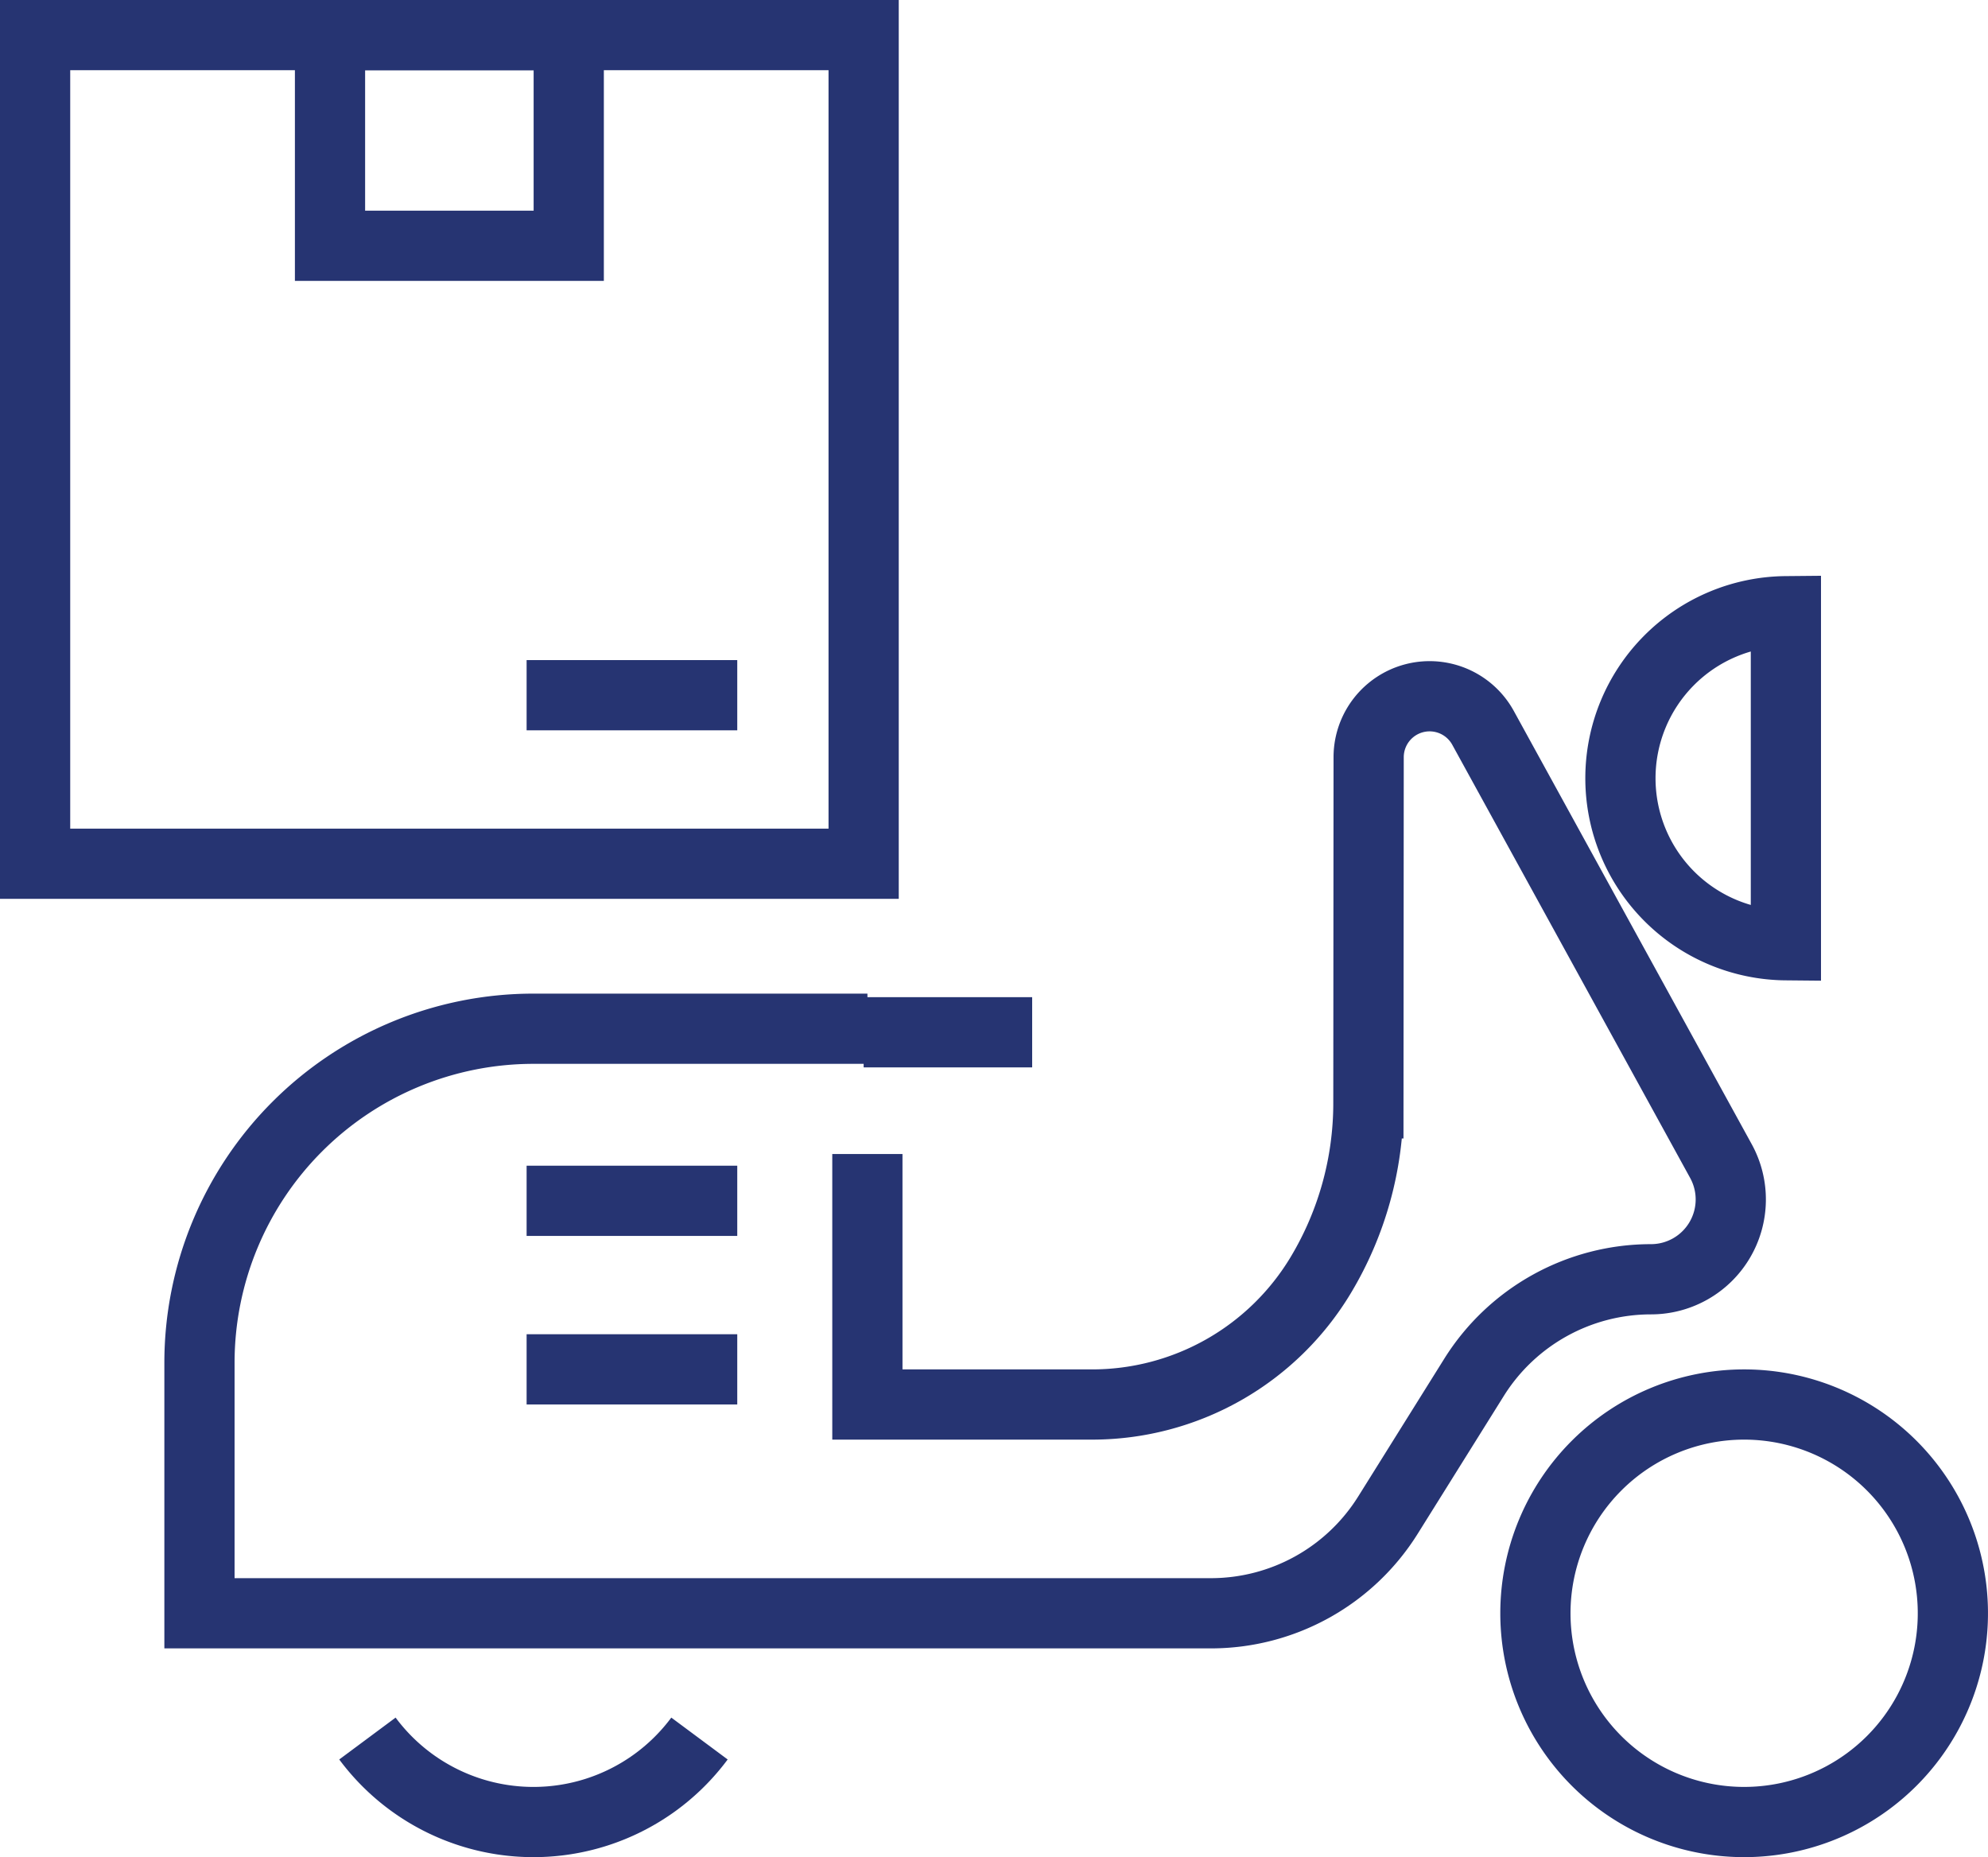
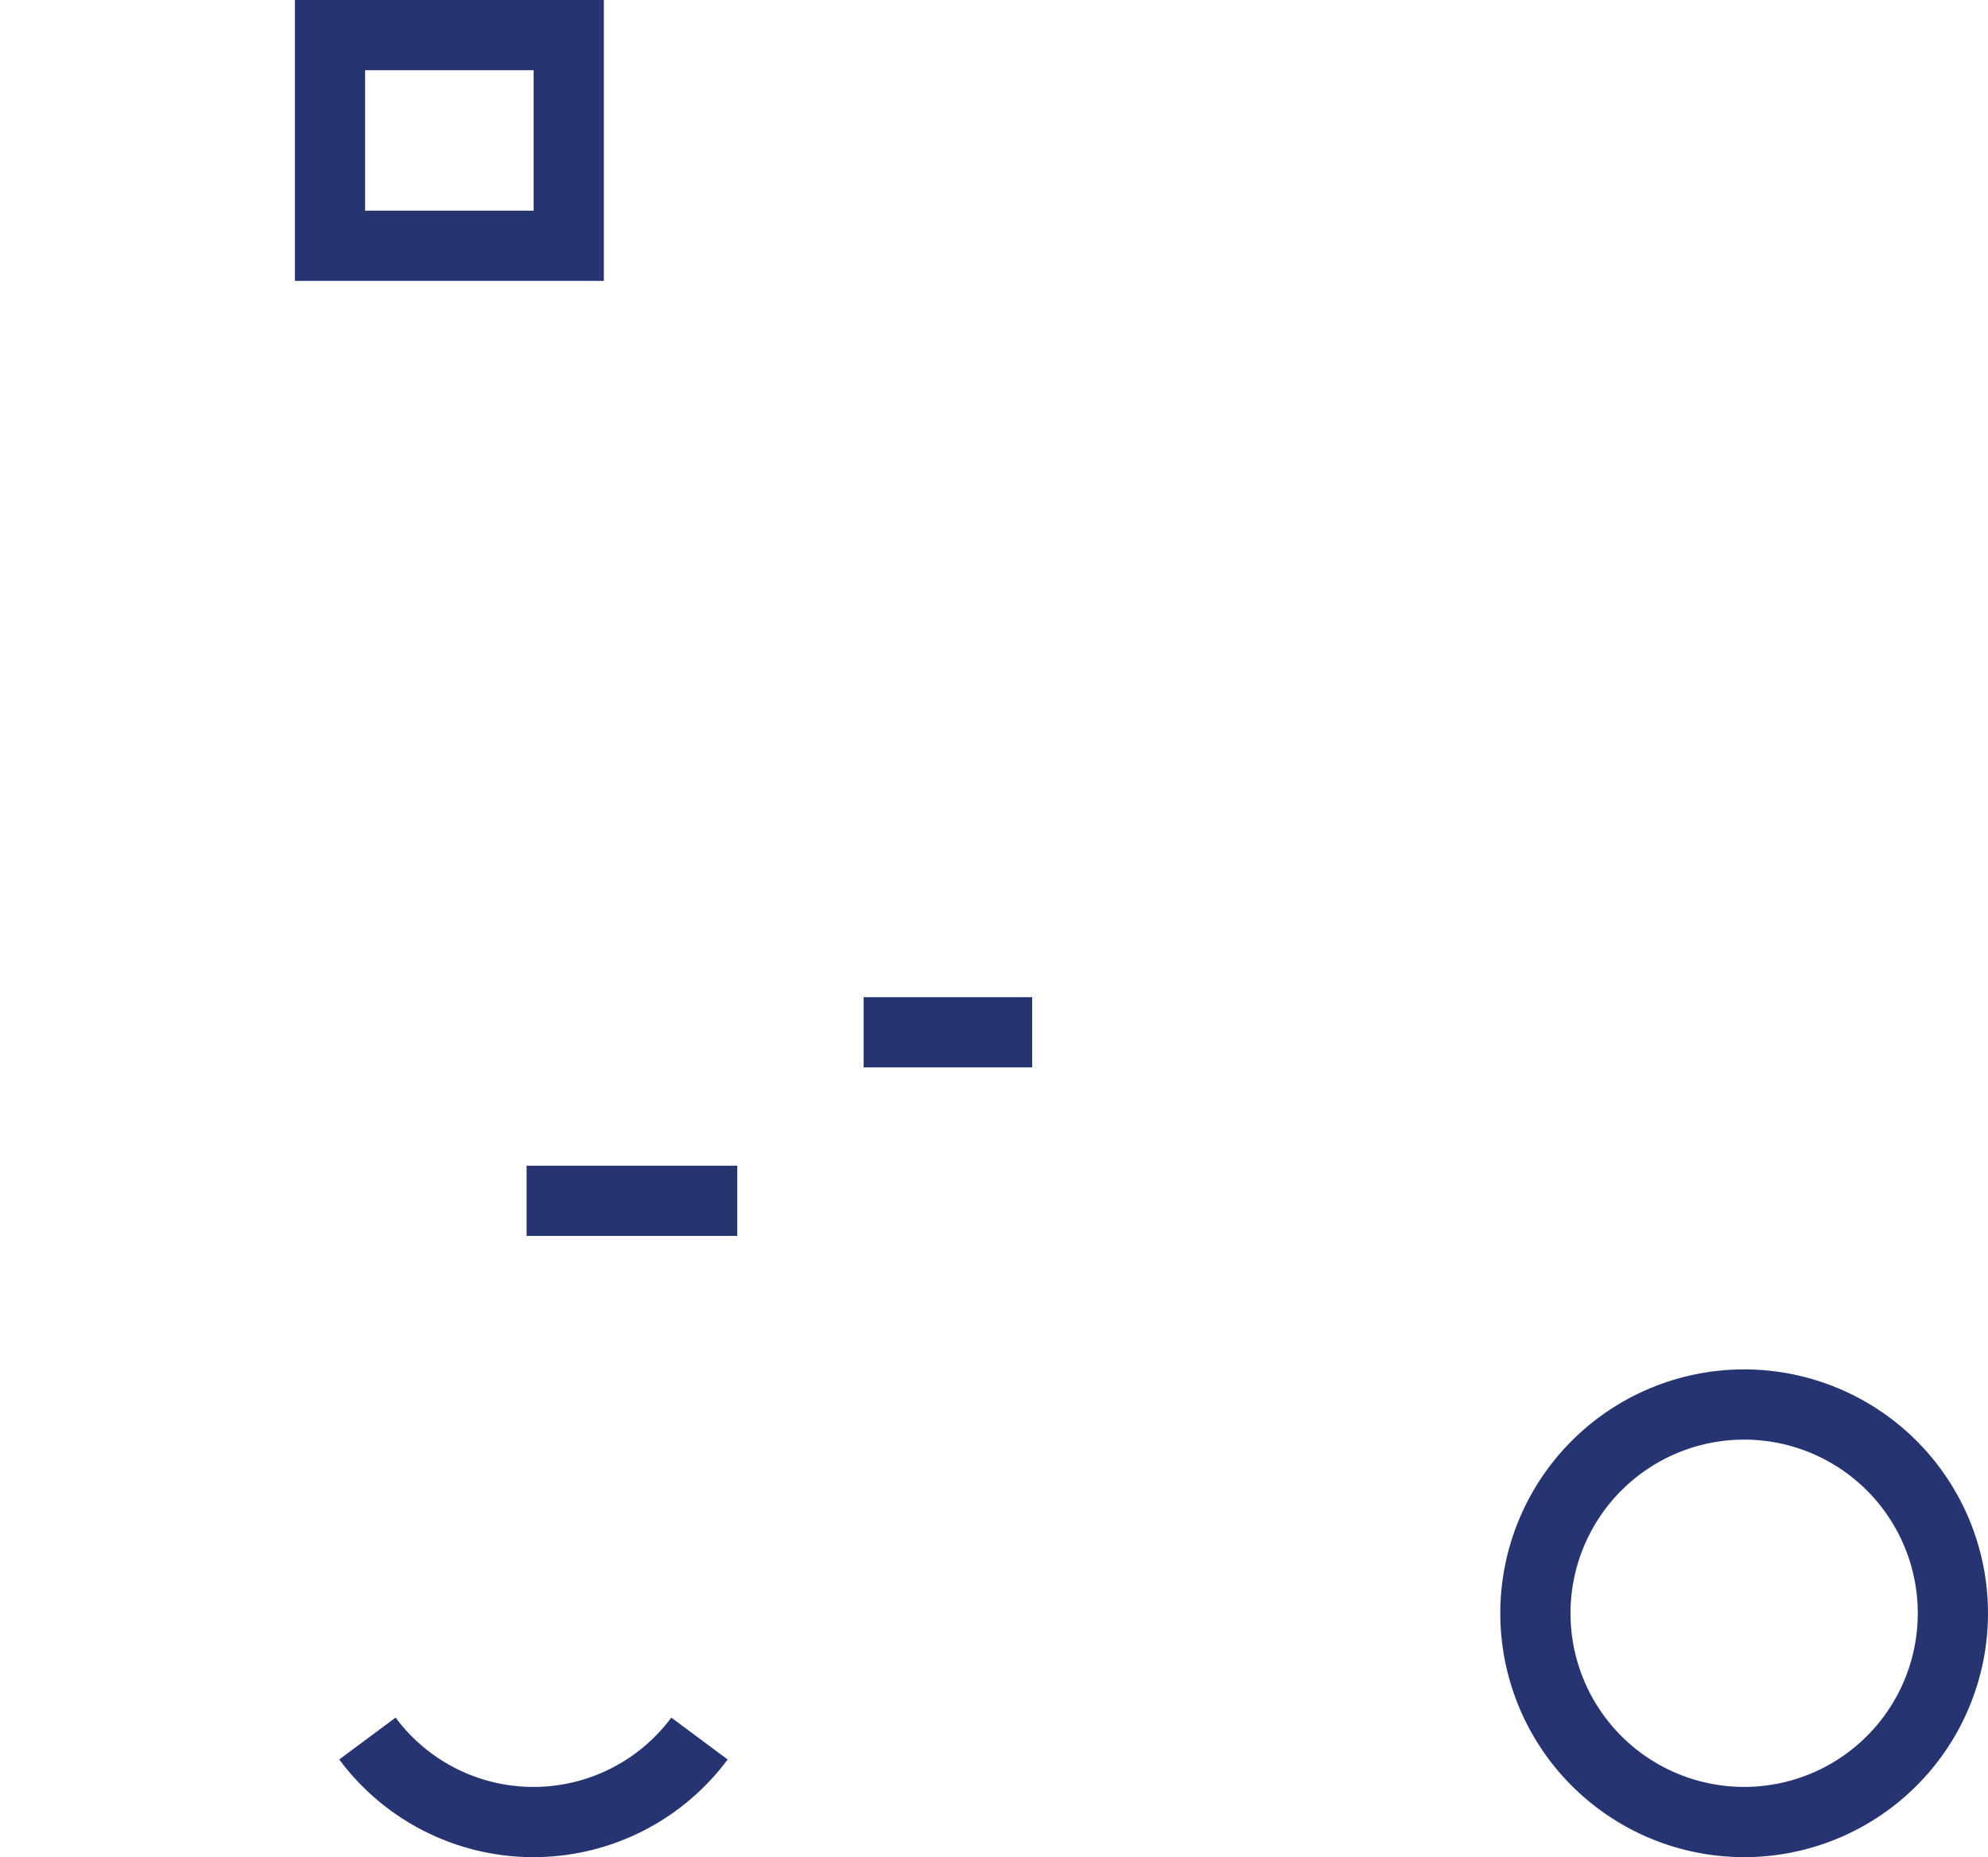
<svg xmlns="http://www.w3.org/2000/svg" width="141.565" height="132.233" viewBox="0 0 141.565 132.233">
  <g id="Groupe_982" data-name="Groupe 982" transform="translate(-210.68 -118.1)">
    <rect id="Rectangle_133" data-name="Rectangle 133" width="17" height="15" transform="translate(234.18 120.6)" fill="none" stroke="#263472" stroke-miterlimit="10" stroke-width="5" />
-     <line id="Ligne_514" data-name="Ligne 514" x1="15" transform="translate(248.18 167.6)" fill="none" stroke="#263472" stroke-miterlimit="10" stroke-width="5" />
    <path id="Tracé_1490" data-name="Tracé 1490" d="M240,139h0Z" transform="translate(53.26 37.484)" fill="none" stroke="#263472" stroke-miterlimit="10" stroke-width="5" />
    <path id="Tracé_1491" data-name="Tracé 1491" d="M249,167.864A14.864,14.864,0,1,0,263.864,153,14.866,14.866,0,0,0,249,167.864Z" transform="translate(71.016 65.104)" fill="none" stroke="#263472" stroke-miterlimit="10" stroke-width="5" />
    <path id="Tracé_1492" data-name="Tracé 1492" d="M221.023,161a14.728,14.728,0,0,0,23.646,0" transform="translate(15.821 80.887)" fill="none" stroke="#263472" stroke-miterlimit="10" stroke-width="5" />
-     <path id="Tracé_1493" data-name="Tracé 1493" d="M264.566,159.711H240.783A23.784,23.784,0,0,0,217,183.494v17.837h72.03a14.865,14.865,0,0,0,12.6-6.986l6.13-9.81a14.865,14.865,0,0,1,12.605-6.986,5.682,5.682,0,0,0,4.98-8.413l-16.942-30.847a4.341,4.341,0,0,0-8.146,2.087l-.018,24.648a23.792,23.792,0,0,1-3.389,12.221,18.994,18.994,0,0,1-16.288,9.222h-16V168.63" transform="translate(7.884 31.637)" fill="none" stroke="#263472" stroke-miterlimit="10" stroke-width="5" />
-     <rect id="Rectangle_134" data-name="Rectangle 134" width="59" height="59" transform="translate(272.18 179.6) rotate(180)" fill="none" stroke="#263472" stroke-miterlimit="10" stroke-width="5" />
-     <path id="Tracé_1494" data-name="Tracé 1494" d="M262.891,134a11.892,11.892,0,0,0,0,23.783Z" transform="translate(74.962 27.62)" fill="none" stroke="#263472" stroke-miterlimit="10" stroke-width="5" />
    <line id="Ligne_515" data-name="Ligne 515" x1="12" transform="translate(272.18 191.6)" fill="none" stroke="#263472" stroke-miterlimit="10" stroke-width="5" />
    <line id="Ligne_516" data-name="Ligne 516" x1="15" transform="translate(248.18 203.6)" fill="none" stroke="#263472" stroke-miterlimit="10" stroke-width="5" />
-     <line id="Ligne_517" data-name="Ligne 517" x1="15" transform="translate(248.18 215.6)" fill="none" stroke="#263472" stroke-miterlimit="10" stroke-width="5" />
  </g>
</svg>